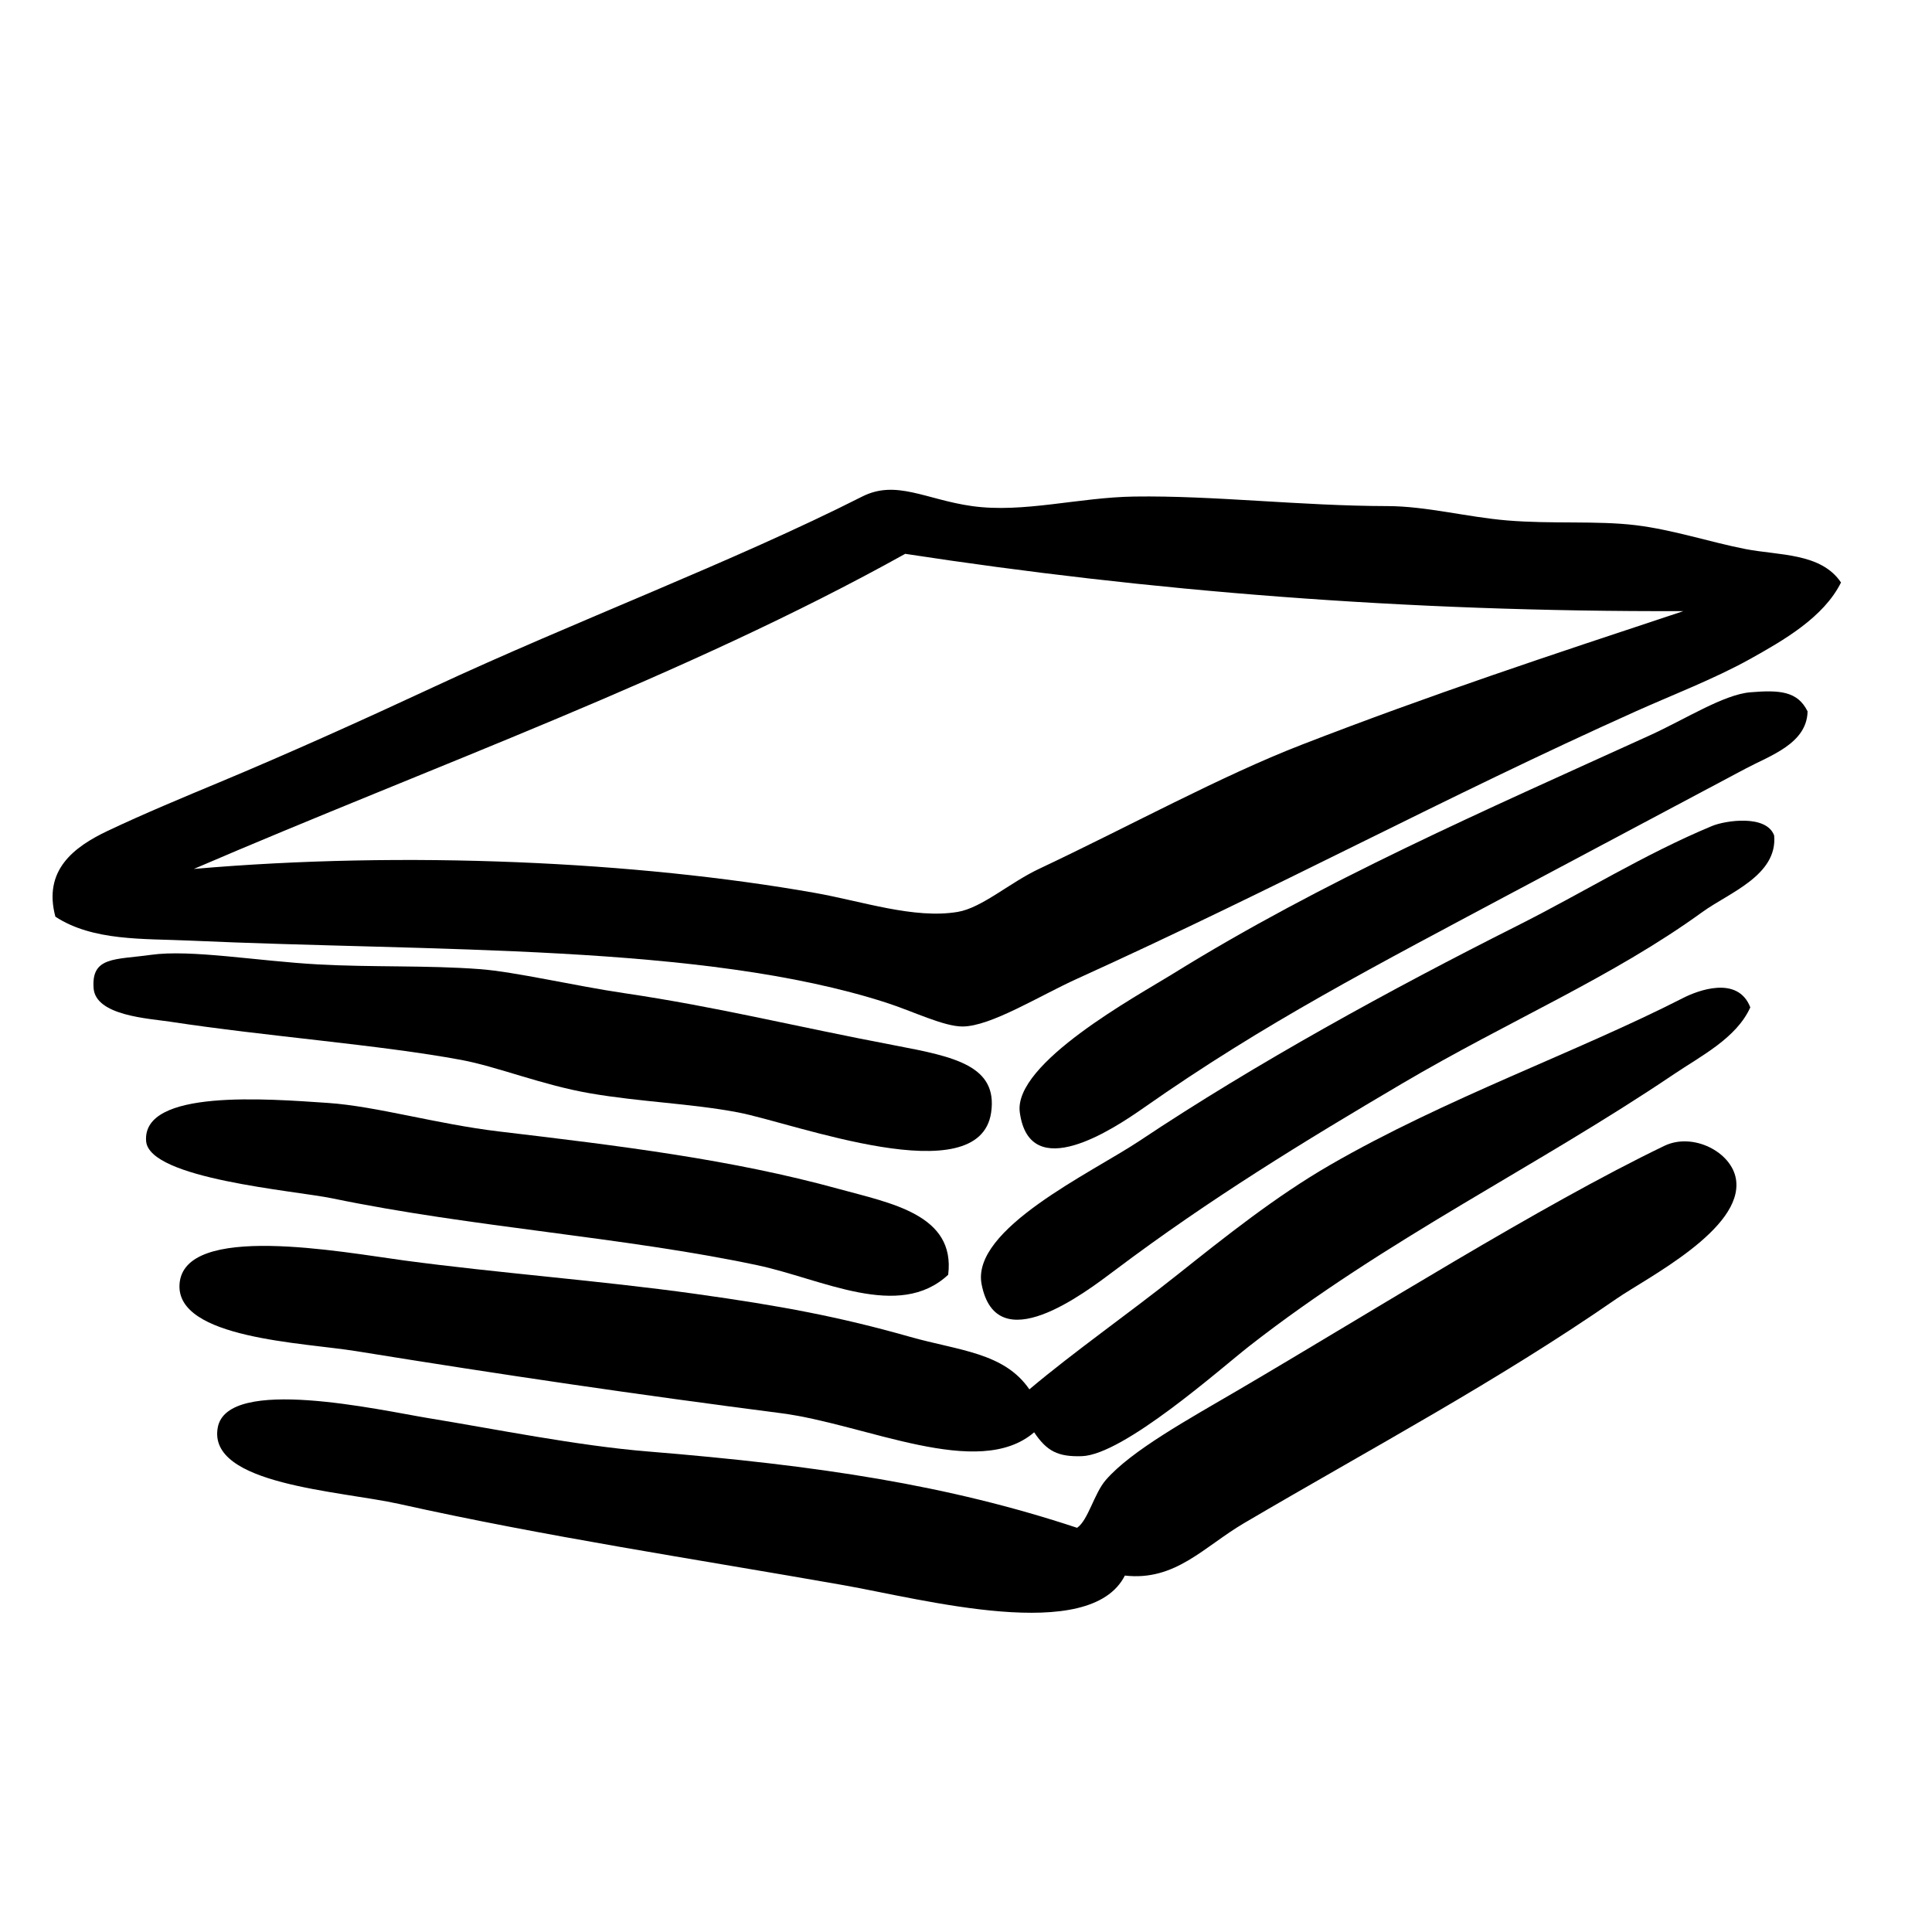
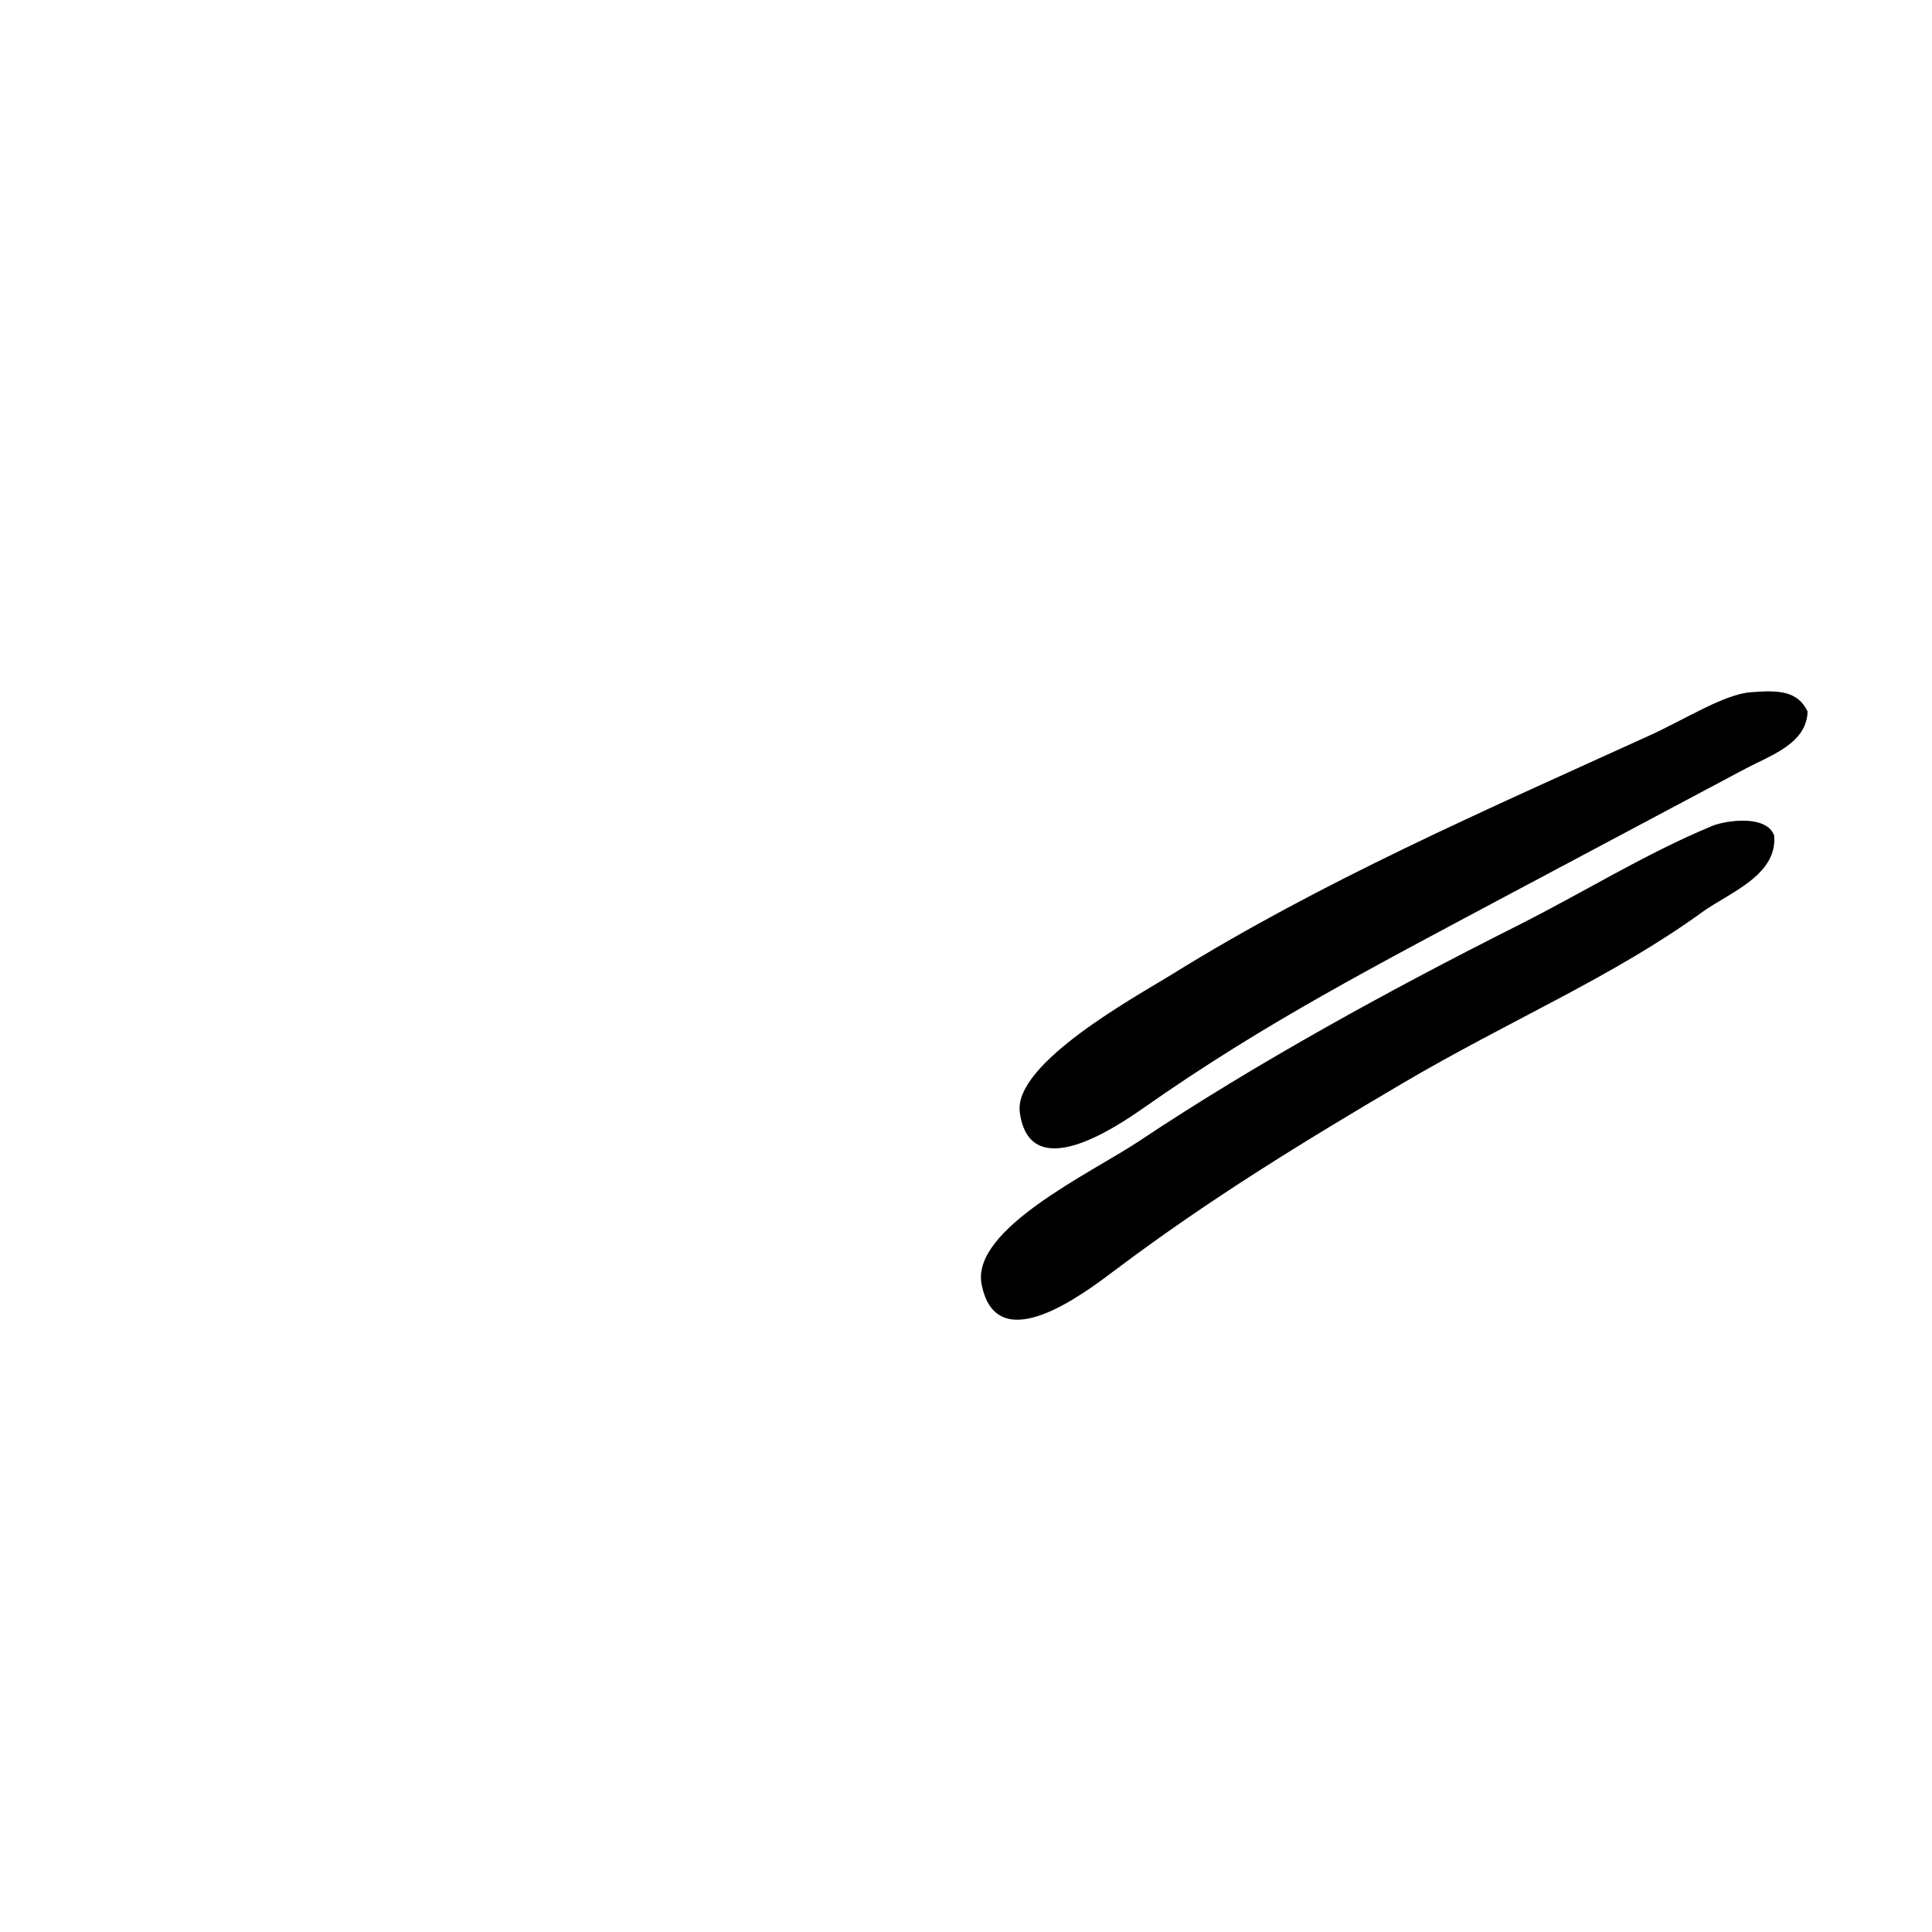
<svg xmlns="http://www.w3.org/2000/svg" class="daff_logo" style="fill:#000" version="1.1" x="0px" y="0px" viewBox="0 0 100 100" enable-background="new 0 0 100 100" xml:space="preserve">
  <g>
-     <path d="M90.347,28.419c-1.806-0.351-3.747-1-5.684-1.235c-2.022-0.244-4.331-0.051-6.672-0.248   c-2.052-0.172-4.178-0.737-6.178-0.741c-4.505-0.008-8.971-0.553-13.099-0.494c-2.884,0.042-5.741,0.866-8.401,0.494   c-2.385-0.333-3.925-1.384-5.684-0.494c-6.696,3.389-14.876,6.453-22.24,9.884c-3.582,1.669-7.481,3.426-11.12,4.943   C9.633,41.21,7.442,42.12,5.585,43c-1.772,0.839-3.363,2.047-2.718,4.448c1.946,1.272,4.575,1.129,6.919,1.236   c12.63,0.573,26.584,0.153,36.079,3.212c1.397,0.451,2.981,1.237,3.954,1.235c1.455-0.002,3.949-1.571,5.931-2.471   c10.591-4.806,18.989-9.383,28.914-13.839c1.92-0.862,4.07-1.681,5.932-2.718c1.712-0.956,3.797-2.146,4.694-3.954   C94.251,28.609,92.087,28.757,90.347,28.419z M67.364,38.551c-4.191,1.625-8.916,4.22-13.591,6.425   c-1.513,0.714-2.951,2.014-4.202,2.224c-2.258,0.379-4.94-0.552-7.413-0.988c-9.198-1.624-21.165-2.188-32.125-1.236   c12.38-5.329,25.443-9.976,36.82-16.31c12.5,1.915,25.816,3.014,40.28,2.965C80.2,33.929,74.094,35.942,67.364,38.551z" />
    <path d="M90.595,35.833c-1.373,0.113-3.385,1.402-5.19,2.224c-8.631,3.928-16.954,7.546-24.711,12.356   c-1.83,1.134-8.257,4.619-7.909,7.166c0.51,3.74,4.828,0.873,6.426-0.247c6.267-4.393,11.781-7.237,19.522-11.368   c3.828-2.041,7.895-4.198,11.614-6.178c1.28-0.681,3.176-1.292,3.213-2.965C93.045,35.774,92.116,35.706,90.595,35.833z" />
    <path d="M88.616,42.753c-3.505,1.458-6.649,3.439-10.132,5.188c-6.448,3.243-13.473,7.087-19.521,11.121   c-2.455,1.635-8.713,4.549-8.155,7.413c0.767,3.935,5.271,0.5,6.919-0.741c4.866-3.663,9.792-6.672,14.827-9.638   c5.589-3.293,10.884-5.501,15.569-8.896c1.359-0.985,3.891-1.886,3.707-3.954C91.427,42.143,89.295,42.47,88.616,42.753z" />
-     <path d="M23.872,54.861c1.856,0.344,4.21,1.306,6.672,1.729c2.593,0.448,5.224,0.524,7.66,0.988c2.895,0.553,12.496,4.202,13.098,0   c0.345-2.412-1.89-2.879-4.943-3.46c-5.426-1.031-9.119-1.982-14.085-2.718c-2.473-0.365-5.622-1.1-7.414-1.236   c-2.747-0.209-5.598-0.091-8.401-0.247c-3.121-0.171-6.584-0.786-8.649-0.494c-1.847,0.26-3.091,0.075-2.965,1.729   c0.108,1.423,2.848,1.562,3.954,1.73C13.795,53.646,19.622,54.072,23.872,54.861z" />
-     <path d="M87.134,51.647c-5.513,2.817-12.283,5.185-18.286,8.649c-2.826,1.632-5.47,3.747-7.908,5.685   c-2.636,2.095-5.318,3.96-7.66,5.931c-1.31-1.909-3.655-2.002-6.178-2.718c-3.626-1.03-6.664-1.604-11.12-2.225   c-5.024-0.699-10.185-1.072-15.075-1.729c-3.218-0.433-11.411-1.98-11.615,1.235c-0.178,2.813,6.391,3.015,9.144,3.46   c7.592,1.229,14.558,2.253,21.993,3.212c4.378,0.565,10.204,3.479,13.098,0.989c0.655,0.974,1.225,1.275,2.471,1.235   c2.166-0.072,7.203-4.553,8.649-5.685c7.093-5.546,14.874-9.278,21.993-14.085c1.402-0.947,3.237-1.865,3.955-3.46   C89.947,50.457,87.835,51.29,87.134,51.647z" />
-     <path d="M39.193,65.486c3.355,0.711,7.333,2.875,9.885,0.495c0.386-3.12-2.976-3.703-5.684-4.448   c-5.512-1.516-11.241-2.218-17.545-2.966c-3.26-0.386-6.366-1.312-8.896-1.481c-3.114-0.209-9.597-0.732-9.39,1.977   c0.149,1.961,7.705,2.563,9.638,2.964C24.445,63.529,32.252,64.017,39.193,65.486z" />
-     <path d="M86.146,59.309c-6.417,3.091-15.104,8.564-21.993,12.604c-2.639,1.548-5.595,3.165-6.919,4.694   c-0.604,0.698-0.907,2.072-1.483,2.472c-6.671-2.208-13.309-3.224-22.24-3.953c-3.641-0.298-7.902-1.163-11.367-1.729   c-2.463-0.404-10.379-2.208-10.873,0.493c-0.543,2.963,6.318,3.27,9.39,3.954c7.57,1.687,15.239,2.837,22.982,4.201   c4.138,0.729,12.771,3.074,14.58-0.494c2.613,0.298,4.083-1.488,6.178-2.719c6.683-3.924,13.083-7.326,19.274-11.613   c1.543-1.068,6.584-3.599,6.179-6.179C89.631,59.619,87.621,58.598,86.146,59.309z" />
  </g>
</svg>